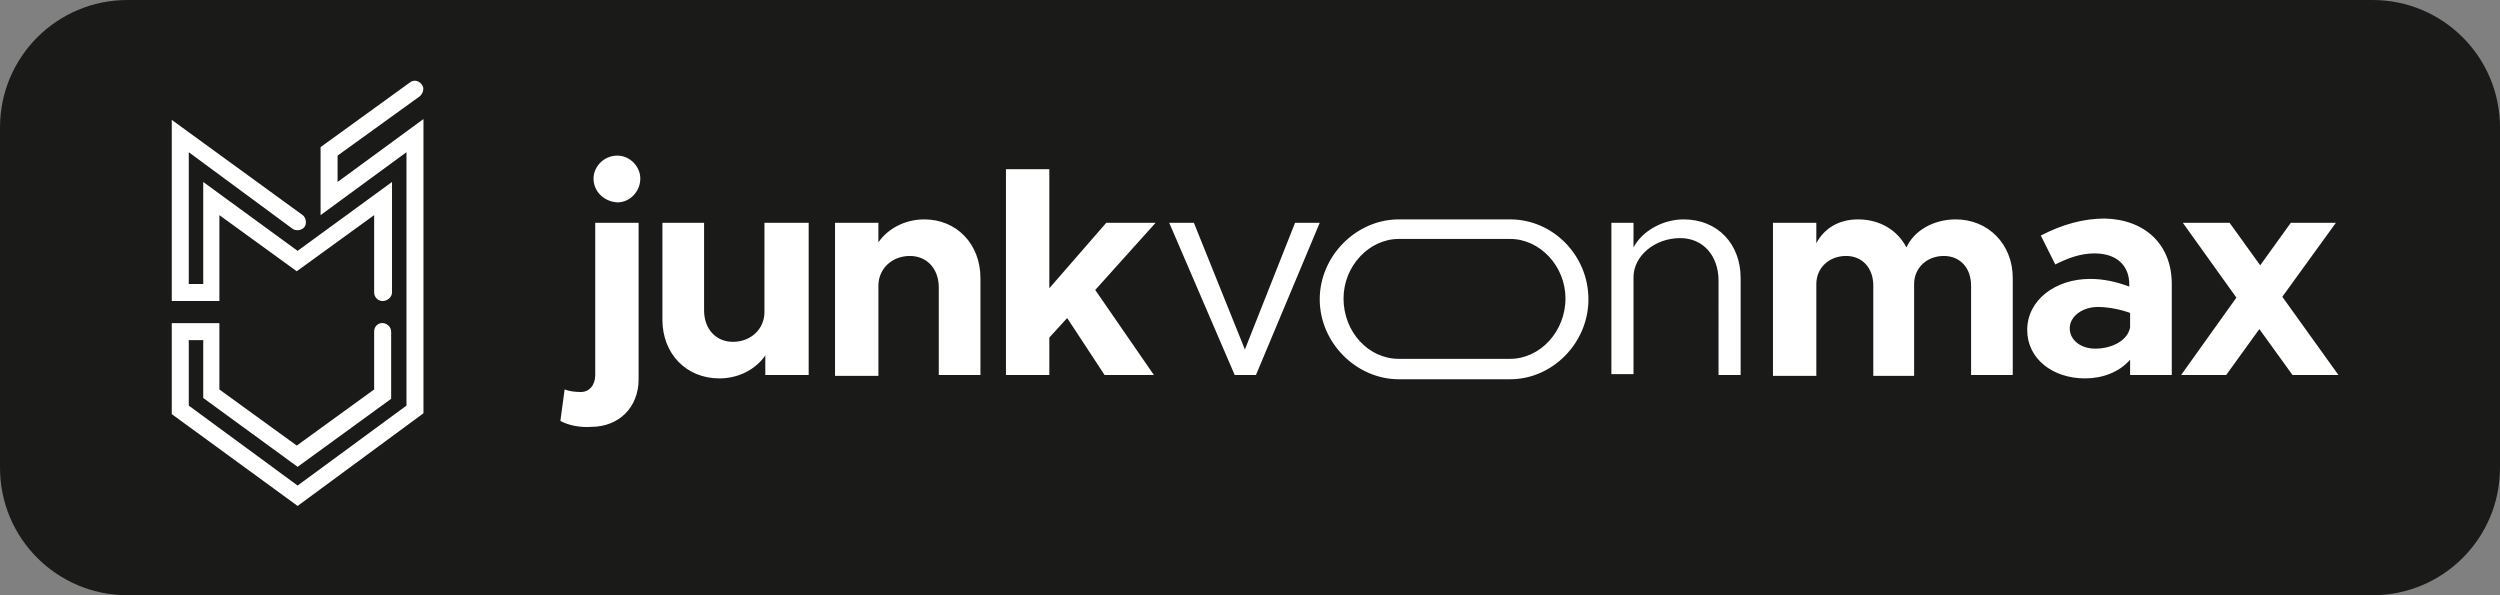
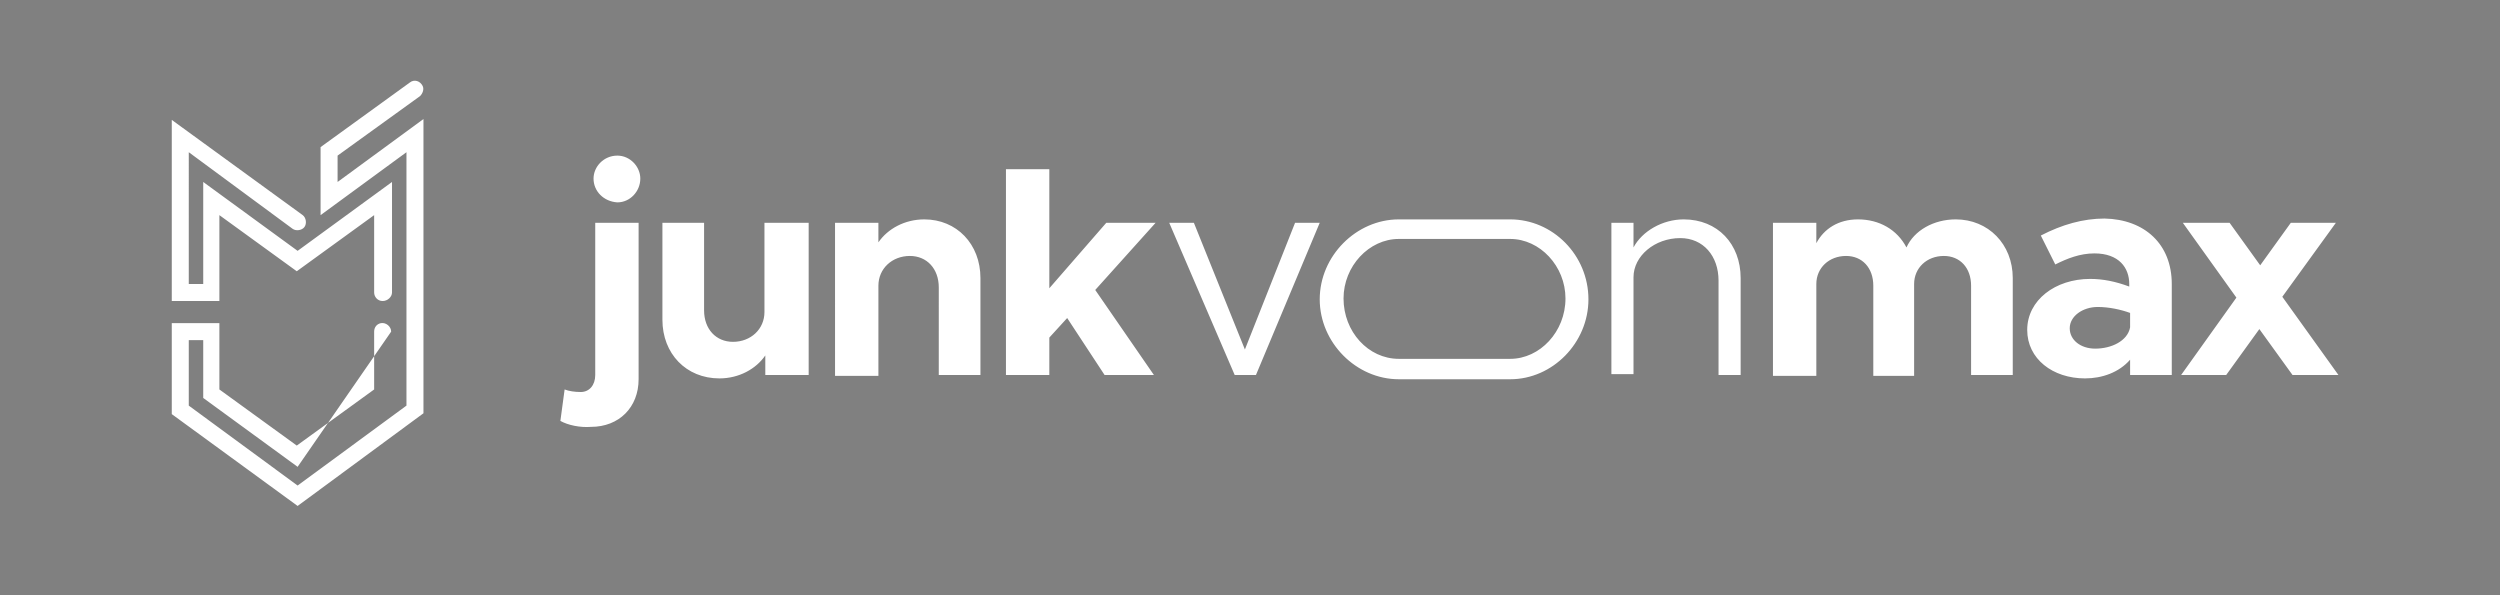
<svg xmlns="http://www.w3.org/2000/svg" version="1.1" id="Ebene_1" x="0px" y="0px" width="294px" height="70px" viewBox="0 0 294 70" style="enable-background:new 0 0 294 70;" xml:space="preserve">
  <rect x="0" y="0" width="294" height="70" fill="#808080" stroke="none" />
  <style type="text/css">
	.st0{fill:none;stroke:#6400FF;stroke-width:2;stroke-miterlimit:10;}
	.st1{fill:#1A1A18;}
	.st2{fill:#FFFFFF;}
	.st3{fill:none;stroke:#6400FF;stroke-width:3;stroke-linecap:round;stroke-linejoin:round;stroke-miterlimit:10;}
	.st4{fill:none;stroke:#7115FF;stroke-width:2.875;stroke-linecap:round;stroke-linejoin:round;stroke-miterlimit:10;}
	.st5{fill:none;stroke:#7E2BFF;stroke-width:2.75;stroke-linecap:round;stroke-linejoin:round;stroke-miterlimit:10;}
	.st6{fill:none;stroke:#8B40FF;stroke-width:2.625;stroke-linecap:round;stroke-linejoin:round;stroke-miterlimit:10;}
	.st7{fill:none;stroke:#9855FF;stroke-width:2.5;stroke-linecap:round;stroke-linejoin:round;stroke-miterlimit:10;}
	.st8{fill:none;stroke:#A56AFF;stroke-width:2.375;stroke-linecap:round;stroke-linejoin:round;stroke-miterlimit:10;}
	.st9{fill:none;stroke:#B180FF;stroke-width:2.25;stroke-linecap:round;stroke-linejoin:round;stroke-miterlimit:10;}
	.st10{fill:none;stroke:#BE95FF;stroke-width:2.125;stroke-linecap:round;stroke-linejoin:round;stroke-miterlimit:10;}
	.st11{fill:none;stroke:#CBAAFF;stroke-width:2;stroke-linecap:round;stroke-linejoin:round;stroke-miterlimit:10;}
	.st12{fill:none;stroke:#D8BFFF;stroke-width:1.875;stroke-linecap:round;stroke-linejoin:round;stroke-miterlimit:10;}
	.st13{fill:none;stroke:#E5D4FF;stroke-width:1.75;stroke-linecap:round;stroke-linejoin:round;stroke-miterlimit:10;}
	.st14{fill:none;stroke:#F2EAFF;stroke-width:1.625;stroke-linecap:round;stroke-linejoin:round;stroke-miterlimit:10;}
	.st15{fill:none;stroke:#FFFFFF;stroke-width:1.5;stroke-linecap:round;stroke-linejoin:round;stroke-miterlimit:10;}
	.st16{fill:none;stroke:#FFFFFF;stroke-miterlimit:10;}
	.st17{fill:none;stroke:#6400FF;stroke-width:2;stroke-linecap:round;stroke-linejoin:round;stroke-miterlimit:10;}
	.st18{fill:#6400FF;stroke:#6400FF;stroke-width:1.5;stroke-miterlimit:10;}
	.st19{fill:none;stroke:#6400FF;stroke-width:1.5;stroke-linecap:round;stroke-linejoin:round;stroke-miterlimit:10;}
	.st20{fill:#6400FF;stroke:#6400FF;stroke-width:1.5;stroke-linecap:round;stroke-linejoin:round;stroke-miterlimit:10;}
	.st21{fill:none;stroke:#6400FF;stroke-width:1.5;stroke-miterlimit:10;}
	.st22{fill:#6400FF;stroke:#6400FF;stroke-miterlimit:10;}
	.st23{stroke:#000000;stroke-width:1.5;stroke-linecap:round;stroke-linejoin:round;stroke-miterlimit:10;}
	.st24{fill:none;stroke:#000000;stroke-width:1.5;stroke-linecap:round;stroke-linejoin:round;stroke-miterlimit:10;}
	.st25{fill:none;stroke:#000000;stroke-width:1.5;stroke-miterlimit:10;}
	.st26{stroke:#000000;stroke-width:1.5;stroke-miterlimit:10;}
	.st27{stroke:#000000;stroke-linecap:round;stroke-linejoin:round;stroke-miterlimit:10;}
	.st28{stroke:#000000;stroke-linejoin:round;stroke-miterlimit:10;}
	.st29{fill:none;stroke:#000000;stroke-width:1.5;stroke-linecap:round;stroke-miterlimit:10;stroke-dasharray:4;}
	.st30{fill:url(#SVGID_1_);}
	.st31{fill:none;stroke:#FFFFFF;stroke-width:1.968;stroke-linecap:round;stroke-miterlimit:10;}
</style>
  <g>
-     <path class="st1" d="M279,70L15,70C6.7,70,0,63.3,0,55V15C0,6.7,6.7,0,15,0l264,0c8.3,0,15,6.7,15,15v40C294,63.3,287.3,70,279,70z   " />
-     <path class="st2" d="M35,59.5L20.2,48.7V38h5.6v7.8l9.1,6.6l9.1-6.6l0-6.8c0-0.5,0.3-0.9,0.8-1c0.6-0.1,1.2,0.4,1.2,1v7.9L35,54.9   l-11.1-8.1V40h-1.7v7.7L35,57.1l12.8-9.4V17.9l-10.1,7.4v-8l10.5-7.6c0.5-0.4,1.2-0.2,1.5,0.4c0.2,0.4,0,0.9-0.3,1.2l-9.7,7v3.1   l10.1-7.4v34.6L35,59.5z M46.1,34.4v-13L35,29.5l-11.1-8.1v12h-1.7V17.9l12.2,9c0.4,0.3,1.1,0.2,1.4-0.2c0.3-0.4,0.2-1.1-0.2-1.4   L20.2,14.1v21.3h5.6V25.3l9.1,6.6l9.1-6.6v9.1c0,0.5,0.4,1,1,1C45.6,35.4,46.1,34.9,46.1,34.4z M65.9,49.5l0.5-3.7   c0.5,0.2,1.2,0.3,1.9,0.3c1,0,1.7-0.8,1.7-2V26.2h5.1v18.4c0,3.3-2.3,5.6-5.6,5.6C68.2,50.3,66.8,50,65.9,49.5z M69.8,21   c0-1.4,1.2-2.7,2.8-2.7c1.5,0,2.7,1.3,2.7,2.7c0,1.5-1.2,2.8-2.7,2.8C71,23.7,69.8,22.5,69.8,21z M95.1,26.2v17.9H90v-2.3   c-1.1,1.6-3.1,2.7-5.4,2.7c-3.9,0-6.7-2.9-6.7-6.9V26.2h4.9v10.3c0,2.2,1.4,3.7,3.4,3.7c2.1,0,3.7-1.5,3.7-3.5l0,0.1V26.2H95.1z    M115.3,32.7v11.4h-4.9V33.8c0-2.2-1.4-3.7-3.4-3.7c-2.1,0-3.7,1.5-3.7,3.5l0-0.1v10.7h-5.1V26.2h5.1v2.3c1.1-1.6,3.1-2.7,5.4-2.7   C112.5,25.8,115.3,28.7,115.3,32.7z M128.8,34.1l6.9,10h-5.8l-4.4-6.7l-2.1,2.3v4.4h-5.1V19.9h5.1v14l6.7-7.7h5.8L128.8,34.1z    M137.5,26.2h2.9l6,14.9l5.9-14.9h2.9l-7.5,17.9h-2.5L137.5,26.2z M204.7,32.7v11.4h-2.6V33c0-2.9-1.8-5-4.5-5   c-3,0-5.5,2.1-5.5,4.6v11.4l-2.6,0V26.2l2.6,0v2.9c1-1.9,3.4-3.3,5.9-3.3C202,25.8,204.7,28.7,204.7,32.7z M236.7,32.7v11.4h-4.9   V33.6c0-2.1-1.3-3.5-3.2-3.5c-2,0-3.5,1.4-3.5,3.3v10.8h-4.8V33.6c0-2.1-1.3-3.5-3.2-3.5c-2,0-3.5,1.4-3.5,3.3v10.8h-5.1V26.2h5.1   v2.4c0.9-1.7,2.6-2.8,4.9-2.8c2.5,0,4.6,1.2,5.7,3.3c0.9-2,3.2-3.3,5.8-3.3C233.8,25.8,236.7,28.7,236.7,32.7z M255.4,33.4v10.7   h-4.9v-1.8c-1.3,1.5-3.3,2.2-5.3,2.2c-3.8,0-6.8-2.3-6.8-5.7c0-3.5,3.3-6,7.4-6c1.5,0,3,0.3,4.6,0.9v-0.3c0-1.9-1.2-3.6-4.1-3.6   c-1.7,0-3.2,0.6-4.6,1.3l-1.7-3.4c2.5-1.3,5-2,7.5-2C252.2,25.8,255.4,28.7,255.4,33.4z M250.5,38.5v-1.7c-1.1-0.4-2.5-0.7-3.8-0.7   c-1.8,0-3.3,1.1-3.3,2.5s1.3,2.4,3,2.4C248.3,41,250.2,40.1,250.5,38.5z M269.6,44.1l-3.9-5.4l-3.9,5.4h-5.3L263,35l-6.3-8.8h5.5   l3.6,5l3.6-5h5.3l-6.3,8.7l6.6,9.2H269.6z M177.6,25.8l-5.9,0h-7.2c-5,0-9.3,4.3-9.3,9.4c0,5.1,4.3,9.4,9.3,9.4l8.9,0h4.2   c5,0,9.2-4.3,9.2-9.4C186.8,30,182.6,25.8,177.6,25.8z M177.6,42.2l-7,0h-6.1c-3.6,0-6.5-3.2-6.5-7.1c0-3.8,3-7,6.5-7h8.5v0h4.6   c3.5,0,6.5,3.2,6.5,7C184.1,39,181.1,42.2,177.6,42.2z" />
+     <path class="st2" d="M35,59.5L20.2,48.7V38h5.6v7.8l9.1,6.6l9.1-6.6l0-6.8c0-0.5,0.3-0.9,0.8-1c0.6-0.1,1.2,0.4,1.2,1L35,54.9   l-11.1-8.1V40h-1.7v7.7L35,57.1l12.8-9.4V17.9l-10.1,7.4v-8l10.5-7.6c0.5-0.4,1.2-0.2,1.5,0.4c0.2,0.4,0,0.9-0.3,1.2l-9.7,7v3.1   l10.1-7.4v34.6L35,59.5z M46.1,34.4v-13L35,29.5l-11.1-8.1v12h-1.7V17.9l12.2,9c0.4,0.3,1.1,0.2,1.4-0.2c0.3-0.4,0.2-1.1-0.2-1.4   L20.2,14.1v21.3h5.6V25.3l9.1,6.6l9.1-6.6v9.1c0,0.5,0.4,1,1,1C45.6,35.4,46.1,34.9,46.1,34.4z M65.9,49.5l0.5-3.7   c0.5,0.2,1.2,0.3,1.9,0.3c1,0,1.7-0.8,1.7-2V26.2h5.1v18.4c0,3.3-2.3,5.6-5.6,5.6C68.2,50.3,66.8,50,65.9,49.5z M69.8,21   c0-1.4,1.2-2.7,2.8-2.7c1.5,0,2.7,1.3,2.7,2.7c0,1.5-1.2,2.8-2.7,2.8C71,23.7,69.8,22.5,69.8,21z M95.1,26.2v17.9H90v-2.3   c-1.1,1.6-3.1,2.7-5.4,2.7c-3.9,0-6.7-2.9-6.7-6.9V26.2h4.9v10.3c0,2.2,1.4,3.7,3.4,3.7c2.1,0,3.7-1.5,3.7-3.5l0,0.1V26.2H95.1z    M115.3,32.7v11.4h-4.9V33.8c0-2.2-1.4-3.7-3.4-3.7c-2.1,0-3.7,1.5-3.7,3.5l0-0.1v10.7h-5.1V26.2h5.1v2.3c1.1-1.6,3.1-2.7,5.4-2.7   C112.5,25.8,115.3,28.7,115.3,32.7z M128.8,34.1l6.9,10h-5.8l-4.4-6.7l-2.1,2.3v4.4h-5.1V19.9h5.1v14l6.7-7.7h5.8L128.8,34.1z    M137.5,26.2h2.9l6,14.9l5.9-14.9h2.9l-7.5,17.9h-2.5L137.5,26.2z M204.7,32.7v11.4h-2.6V33c0-2.9-1.8-5-4.5-5   c-3,0-5.5,2.1-5.5,4.6v11.4l-2.6,0V26.2l2.6,0v2.9c1-1.9,3.4-3.3,5.9-3.3C202,25.8,204.7,28.7,204.7,32.7z M236.7,32.7v11.4h-4.9   V33.6c0-2.1-1.3-3.5-3.2-3.5c-2,0-3.5,1.4-3.5,3.3v10.8h-4.8V33.6c0-2.1-1.3-3.5-3.2-3.5c-2,0-3.5,1.4-3.5,3.3v10.8h-5.1V26.2h5.1   v2.4c0.9-1.7,2.6-2.8,4.9-2.8c2.5,0,4.6,1.2,5.7,3.3c0.9-2,3.2-3.3,5.8-3.3C233.8,25.8,236.7,28.7,236.7,32.7z M255.4,33.4v10.7   h-4.9v-1.8c-1.3,1.5-3.3,2.2-5.3,2.2c-3.8,0-6.8-2.3-6.8-5.7c0-3.5,3.3-6,7.4-6c1.5,0,3,0.3,4.6,0.9v-0.3c0-1.9-1.2-3.6-4.1-3.6   c-1.7,0-3.2,0.6-4.6,1.3l-1.7-3.4c2.5-1.3,5-2,7.5-2C252.2,25.8,255.4,28.7,255.4,33.4z M250.5,38.5v-1.7c-1.1-0.4-2.5-0.7-3.8-0.7   c-1.8,0-3.3,1.1-3.3,2.5s1.3,2.4,3,2.4C248.3,41,250.2,40.1,250.5,38.5z M269.6,44.1l-3.9-5.4l-3.9,5.4h-5.3L263,35l-6.3-8.8h5.5   l3.6,5l3.6-5h5.3l-6.3,8.7l6.6,9.2H269.6z M177.6,25.8l-5.9,0h-7.2c-5,0-9.3,4.3-9.3,9.4c0,5.1,4.3,9.4,9.3,9.4l8.9,0h4.2   c5,0,9.2-4.3,9.2-9.4C186.8,30,182.6,25.8,177.6,25.8z M177.6,42.2l-7,0h-6.1c-3.6,0-6.5-3.2-6.5-7.1c0-3.8,3-7,6.5-7h8.5v0h4.6   c3.5,0,6.5,3.2,6.5,7C184.1,39,181.1,42.2,177.6,42.2z" />
  </g>
</svg>